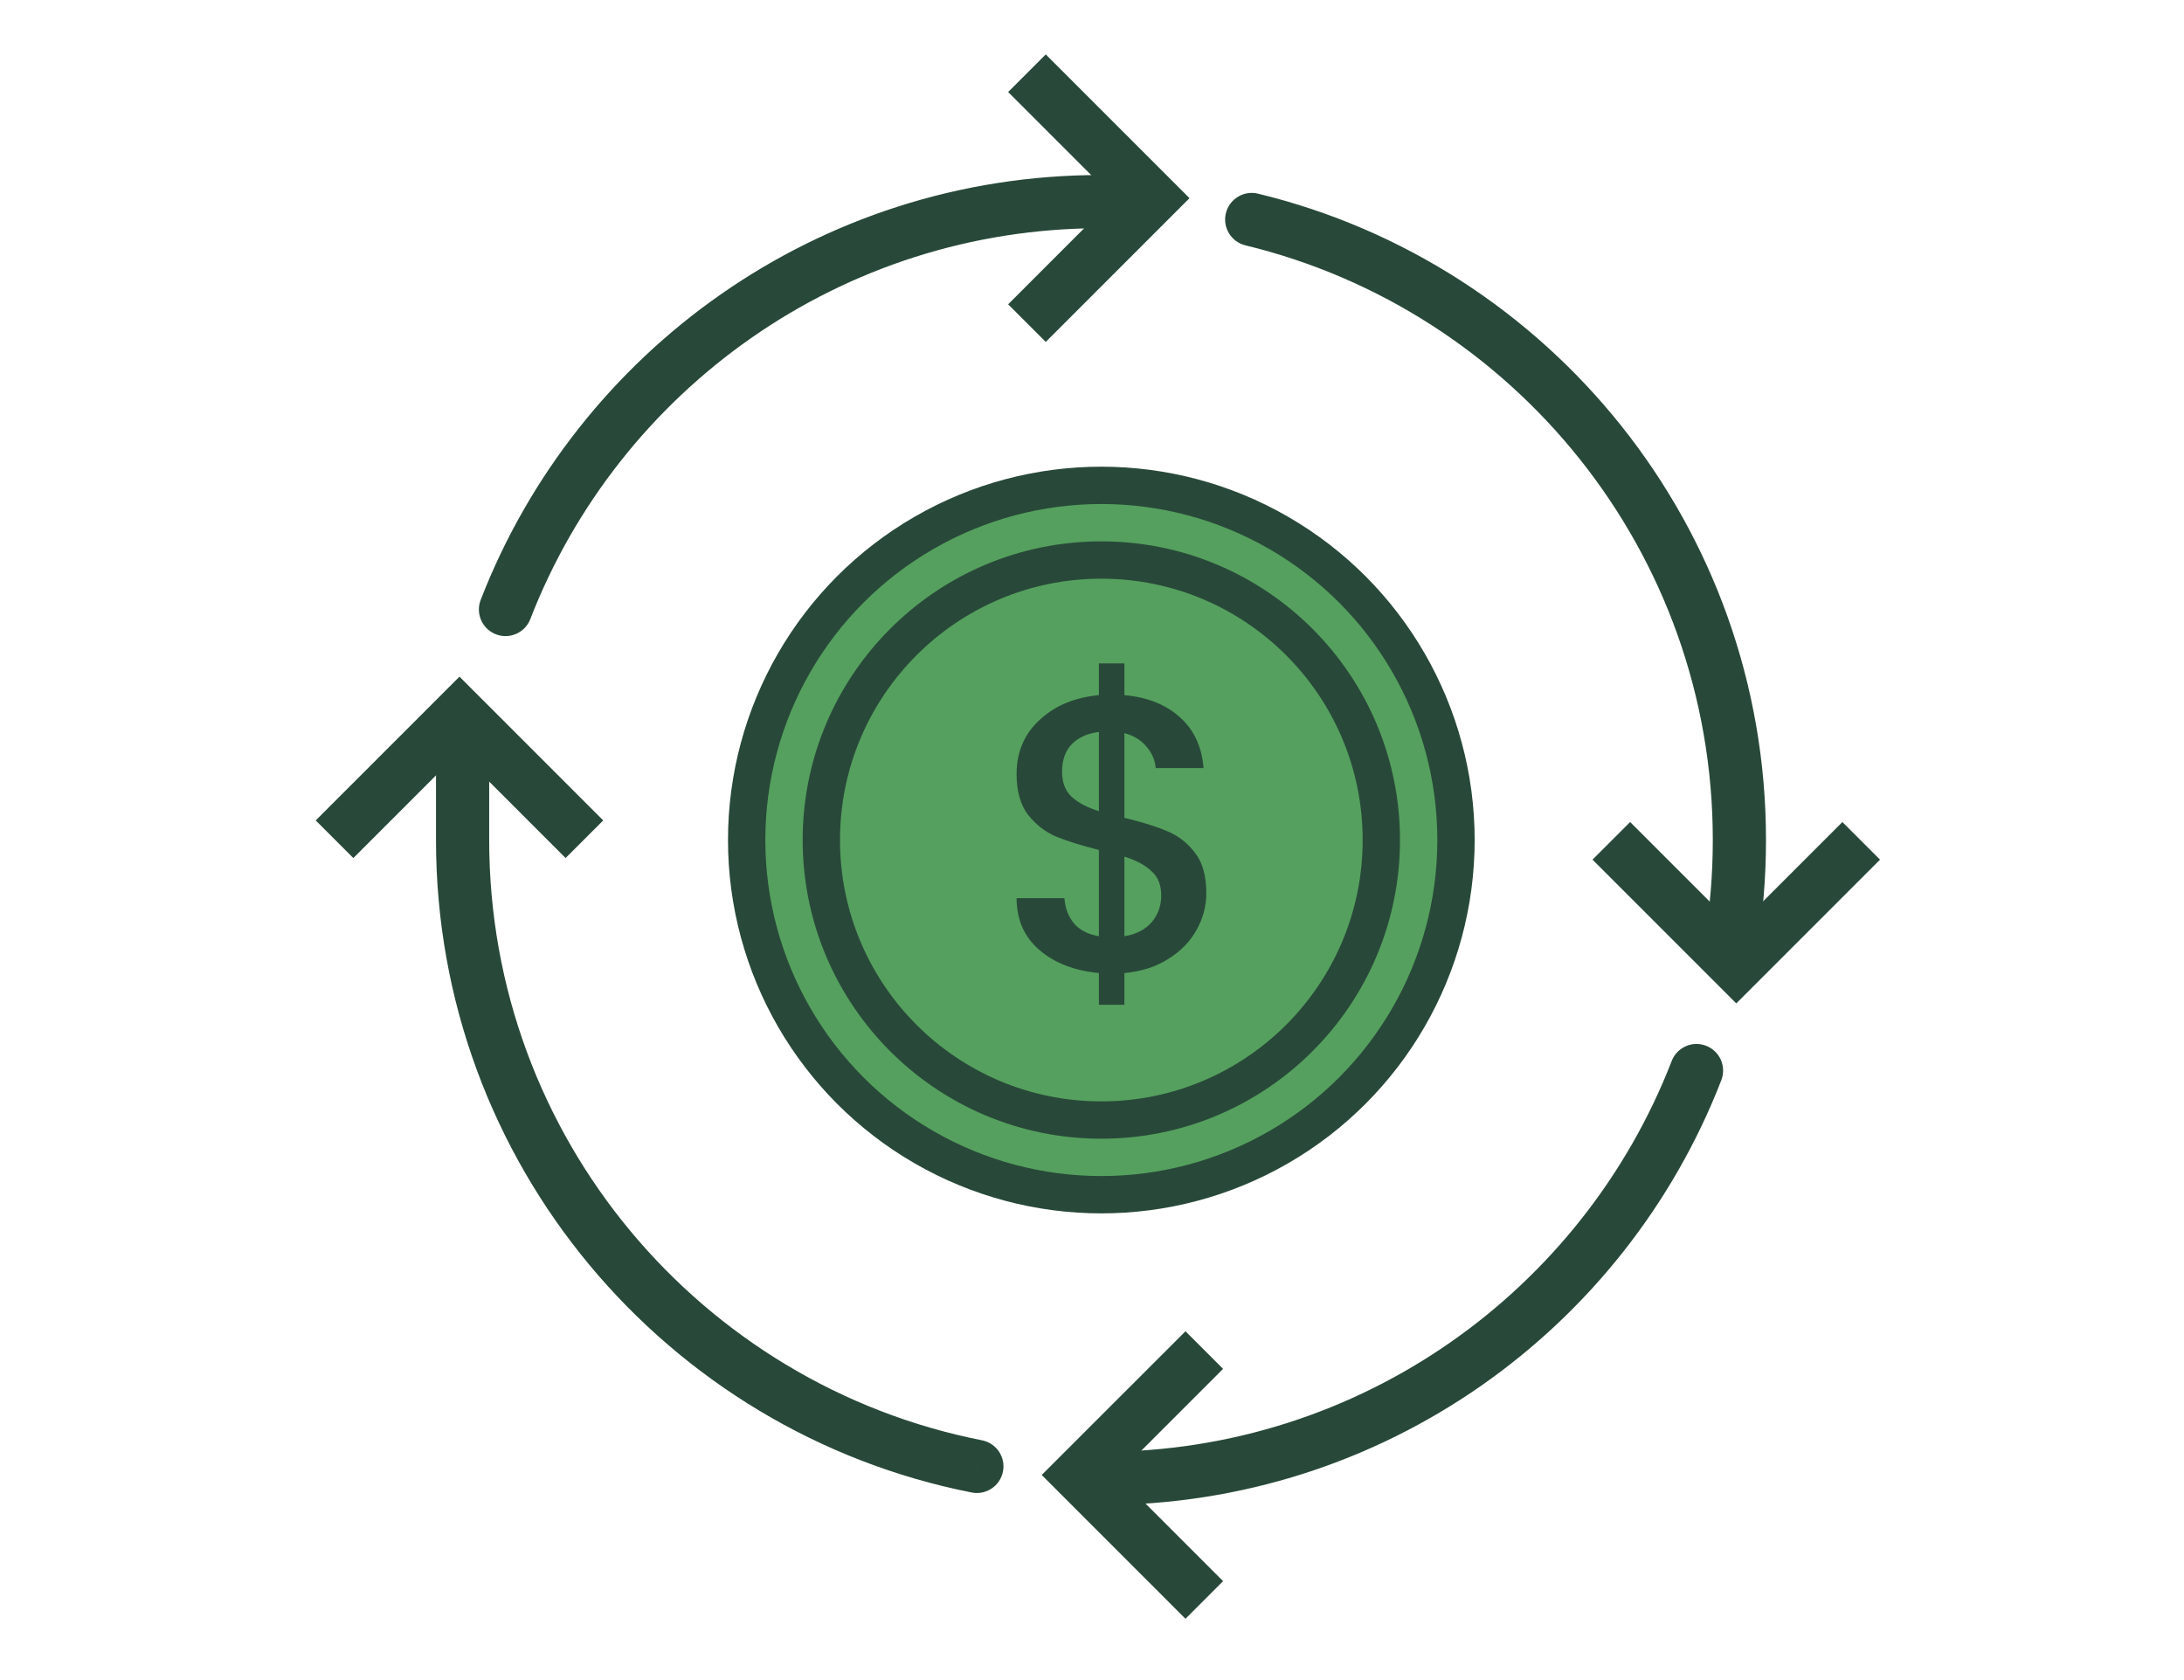
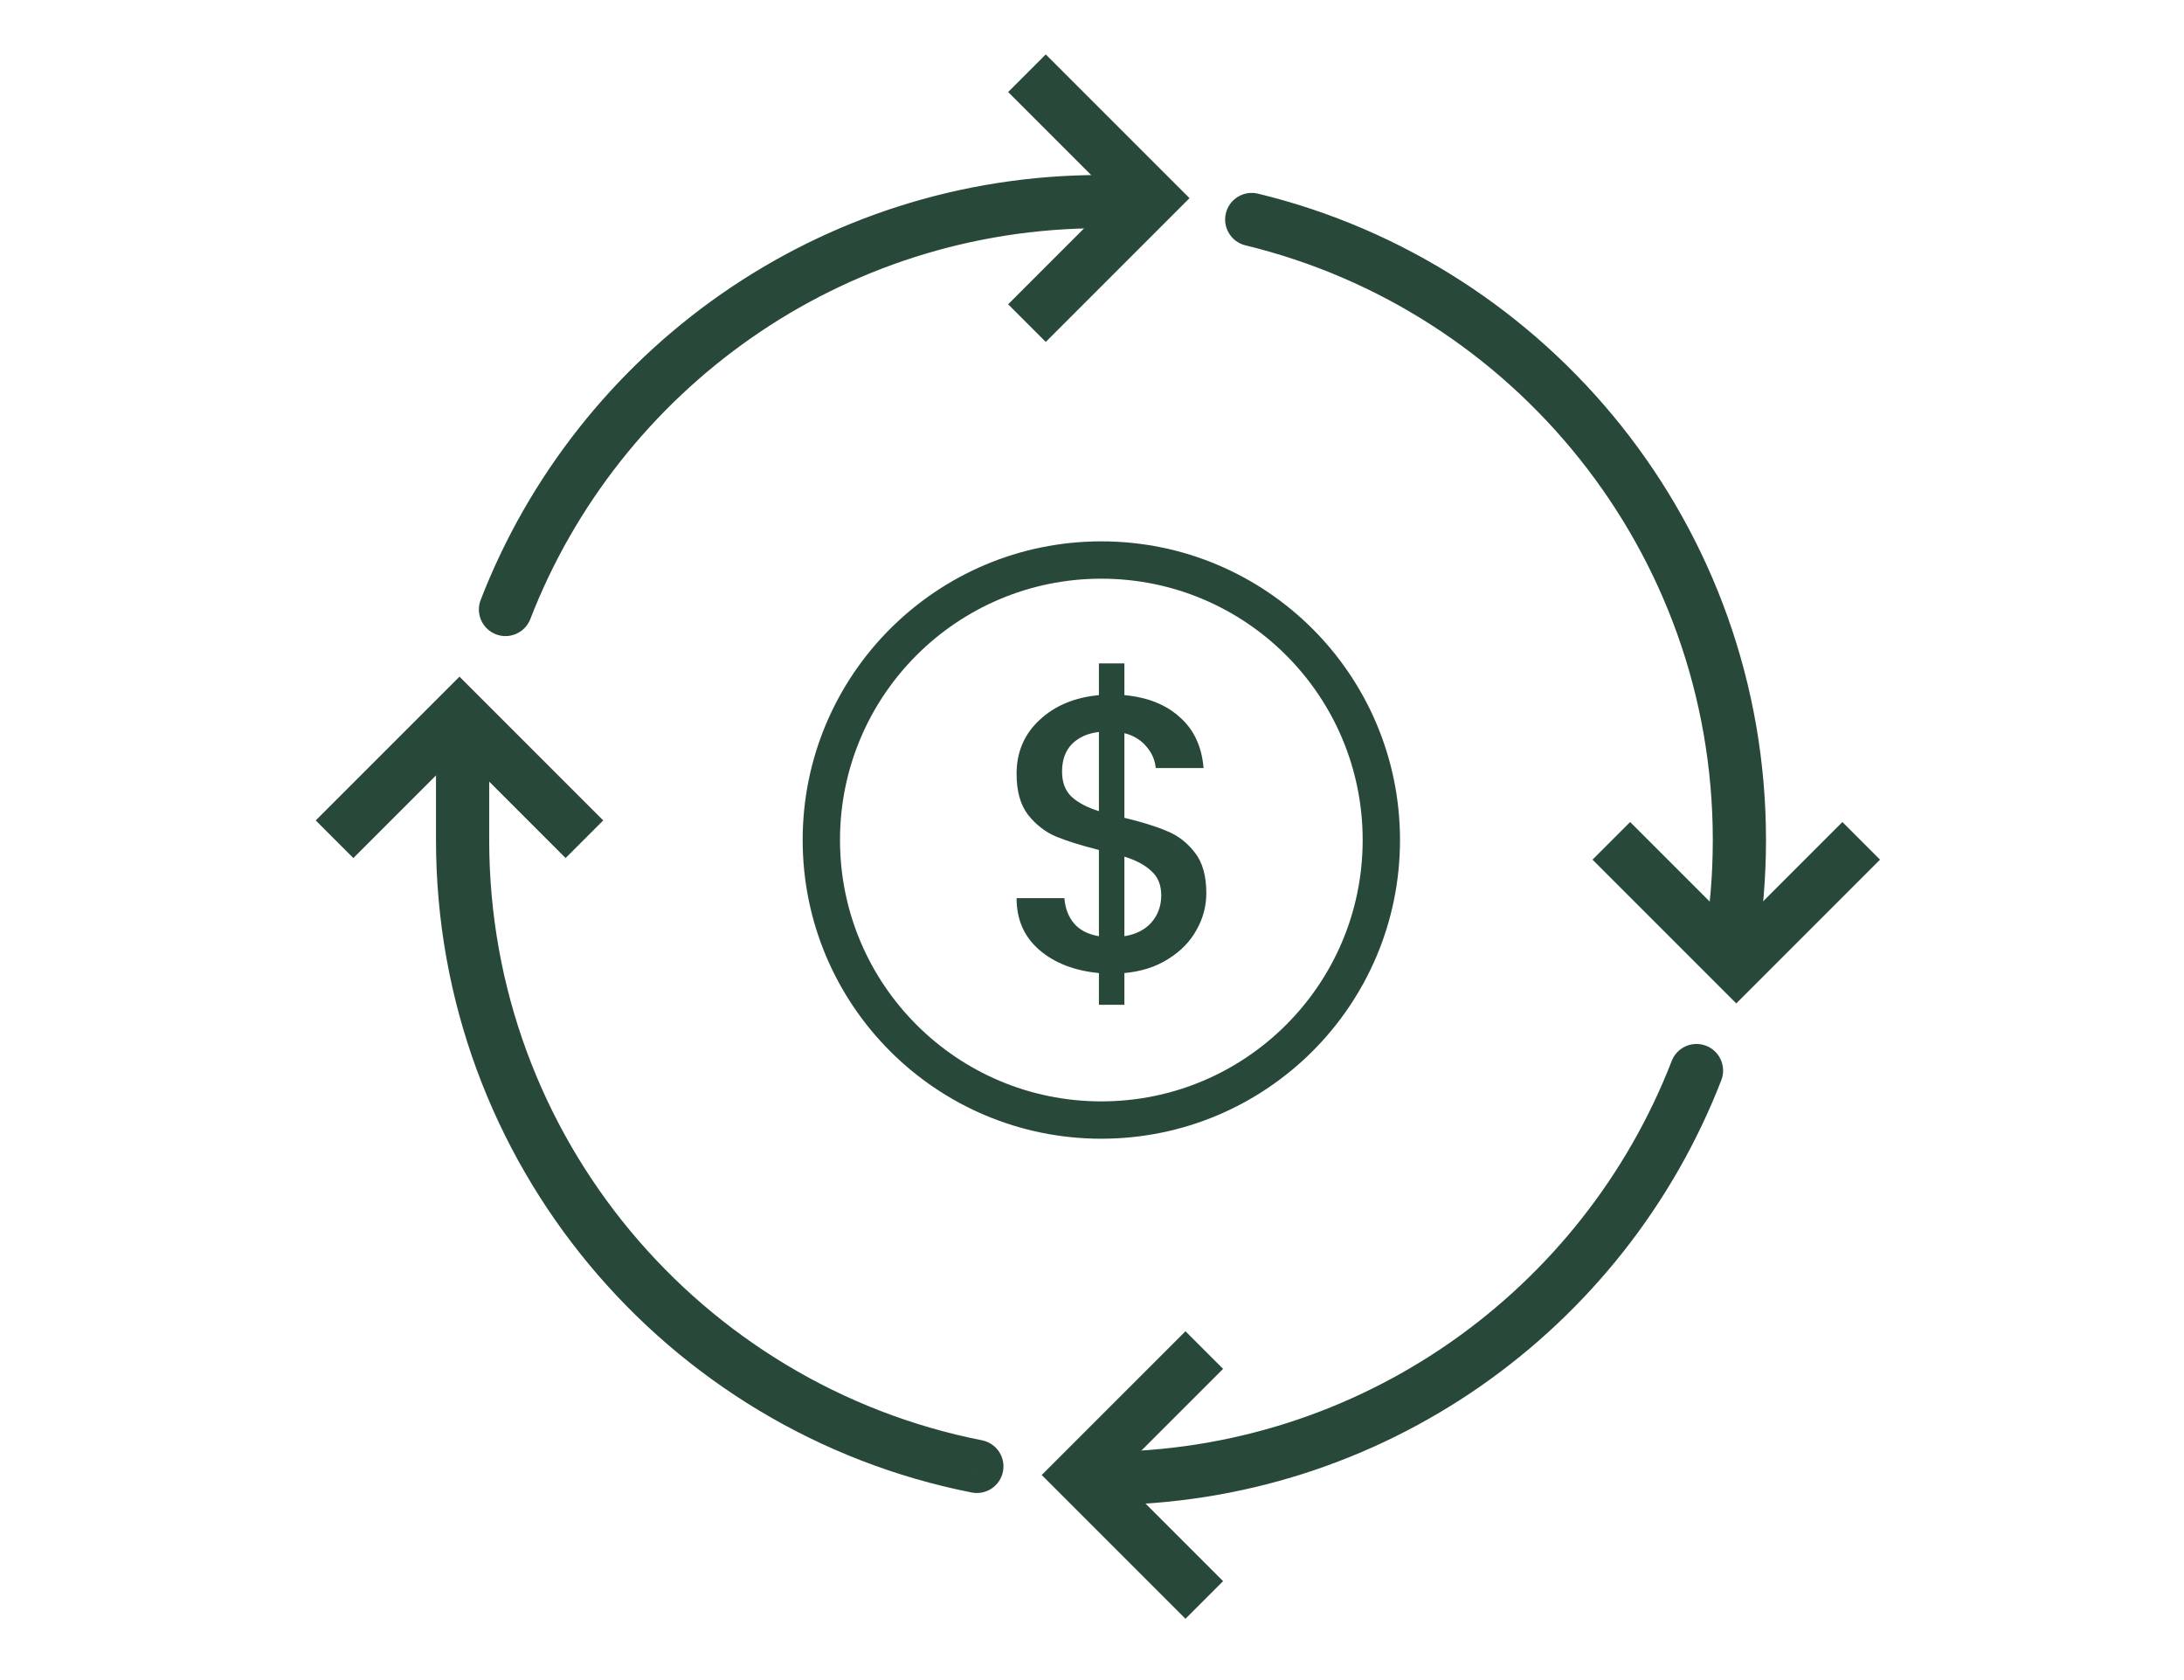
<svg xmlns="http://www.w3.org/2000/svg" width="117" height="90" viewBox="0 0 117 90" fill="none">
  <path d="M25.751 32.135C25.467 32.869 25.832 33.694 26.566 33.979C27.299 34.263 28.125 33.899 28.409 33.165L25.751 32.135ZM67.393 10.374C66.628 10.189 65.858 10.659 65.672 11.424C65.487 12.188 65.957 12.959 66.722 13.144L67.393 10.374ZM92.213 57.865C92.498 57.131 92.133 56.306 91.399 56.021C90.665 55.737 89.84 56.101 89.556 56.835L92.213 57.865ZM52.057 79.952C52.829 80.104 53.578 79.602 53.73 78.829C53.883 78.057 53.38 77.308 52.608 77.156L52.057 79.952ZM27.08 32.65L28.409 33.165C33.156 20.91 45.057 12.225 58.982 12.225V10.8V9.375C43.841 9.375 30.91 18.82 25.751 32.135L27.08 32.65ZM67.057 11.759L66.722 13.144C81.089 16.622 91.757 29.567 91.757 45H93.182H94.607C94.607 28.221 83.008 14.154 67.393 10.374L67.057 11.759ZM90.885 57.35L89.556 56.835C84.808 69.09 72.908 77.775 58.982 77.775V79.2V80.625C74.124 80.625 87.055 71.18 92.213 57.865L90.885 57.35ZM52.332 78.554L52.608 77.156C37.558 74.19 26.207 60.919 26.207 45H24.782H23.357C23.357 62.307 35.697 76.728 52.057 79.952L52.332 78.554ZM93.182 45H91.757C91.757 46.863 91.602 48.688 91.304 50.464L92.71 50.7L94.115 50.936C94.439 49.005 94.607 47.021 94.607 45H93.182ZM58.982 10.8V12.225H61.357V10.8V9.375H58.982V10.8ZM24.782 45H26.207V38.825H24.782H23.357V45H24.782Z" fill="#284939" />
  <path d="M99.708 45.043L93.015 51.737L86.321 45.043" stroke="#284939" stroke-width="2.85" />
  <path d="M64.515 85.709L57.821 79.015L64.515 72.322" stroke="#284939" stroke-width="2.85" />
  <path d="M55.015 3.922L61.708 10.615L55.015 17.309" stroke="#284939" stroke-width="2.85" />
  <path d="M17.921 44.957L24.615 38.263L31.308 44.957" stroke="#284939" stroke-width="2.85" />
-   <circle cx="59" cy="45" r="19" fill="#55A05E" stroke="#284939" stroke-width="2" />
  <circle cx="59" cy="45" r="15" stroke="#284939" stroke-width="2" />
  <path d="M64.624 47.842C64.624 48.542 64.449 49.2 64.099 49.816C63.763 50.432 63.259 50.95 62.587 51.37C61.929 51.79 61.145 52.042 60.235 52.126V53.827H58.87V52.126C57.554 52 56.49 51.587 55.678 50.887C54.866 50.187 54.46 49.263 54.46 48.115H57.022C57.064 48.661 57.239 49.116 57.547 49.48C57.855 49.83 58.296 50.054 58.87 50.152V45.532C57.932 45.294 57.169 45.056 56.581 44.818C55.993 44.566 55.489 44.174 55.069 43.642C54.663 43.11 54.46 42.382 54.46 41.458C54.46 40.296 54.866 39.337 55.678 38.581C56.49 37.811 57.554 37.363 58.87 37.237V35.536H60.235V37.237C61.467 37.349 62.454 37.741 63.196 38.413C63.952 39.071 64.379 39.981 64.477 41.143H61.915C61.873 40.709 61.705 40.324 61.411 39.988C61.117 39.638 60.725 39.4 60.235 39.274V43.81C61.173 44.034 61.936 44.272 62.524 44.524C63.112 44.762 63.609 45.147 64.015 45.679C64.421 46.197 64.624 46.918 64.624 47.842ZM56.896 41.332C56.896 41.906 57.064 42.354 57.4 42.676C57.75 42.998 58.24 43.257 58.87 43.453V39.211C58.268 39.281 57.785 39.498 57.421 39.862C57.071 40.226 56.896 40.716 56.896 41.332ZM60.235 50.152C60.851 50.054 61.334 49.809 61.684 49.417C62.034 49.011 62.209 48.528 62.209 47.968C62.209 47.408 62.034 46.974 61.684 46.666C61.348 46.344 60.865 46.085 60.235 45.889V50.152Z" fill="#284939" />
</svg>